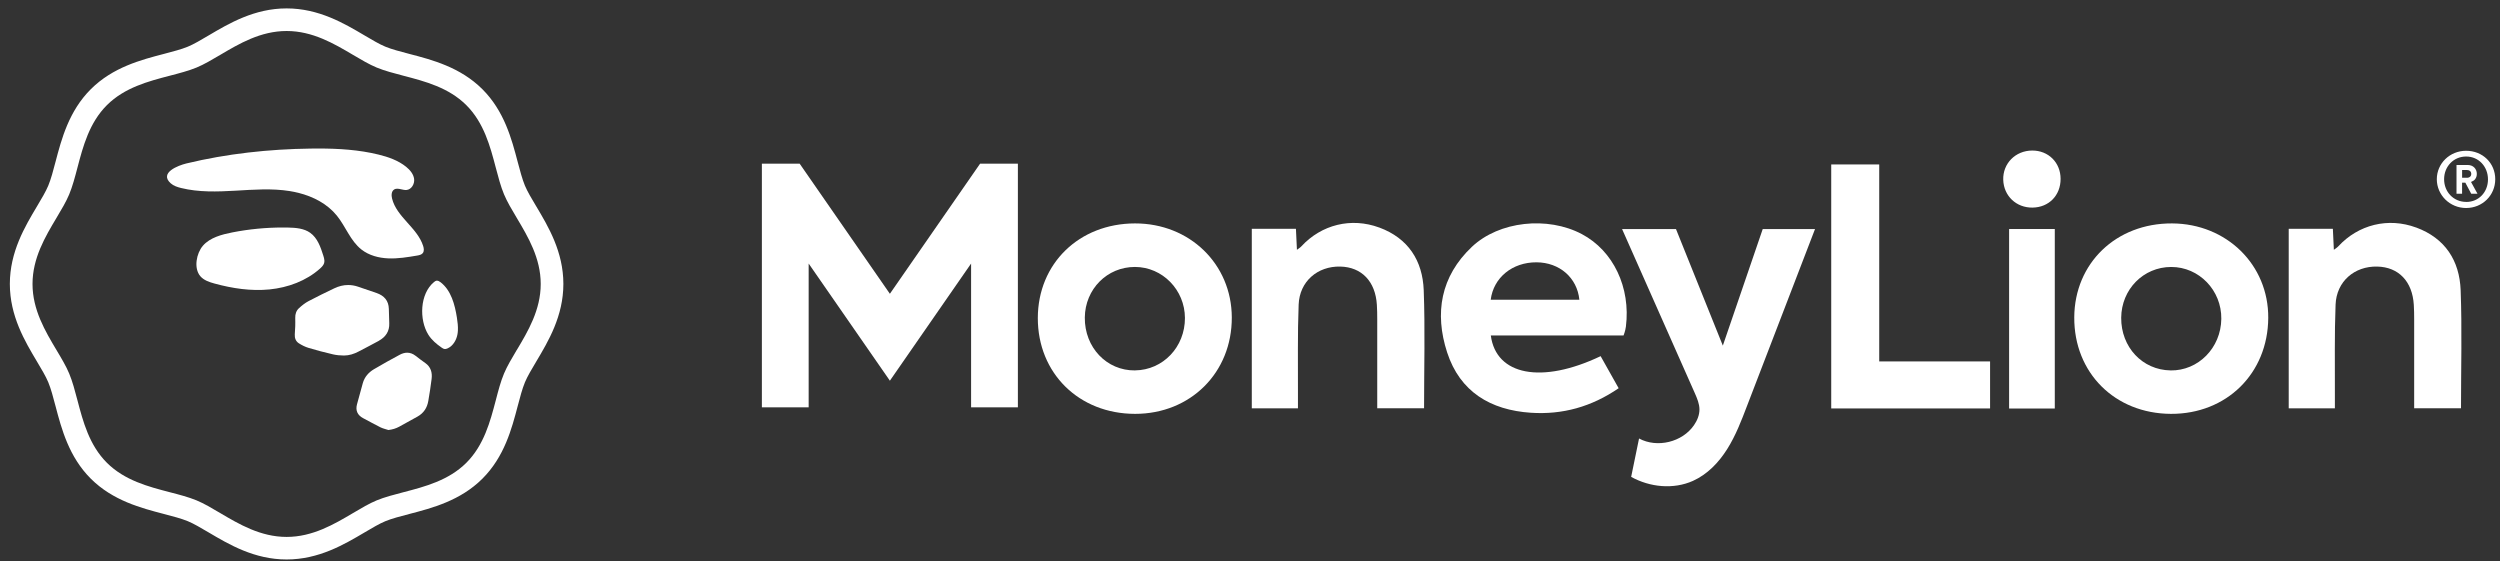
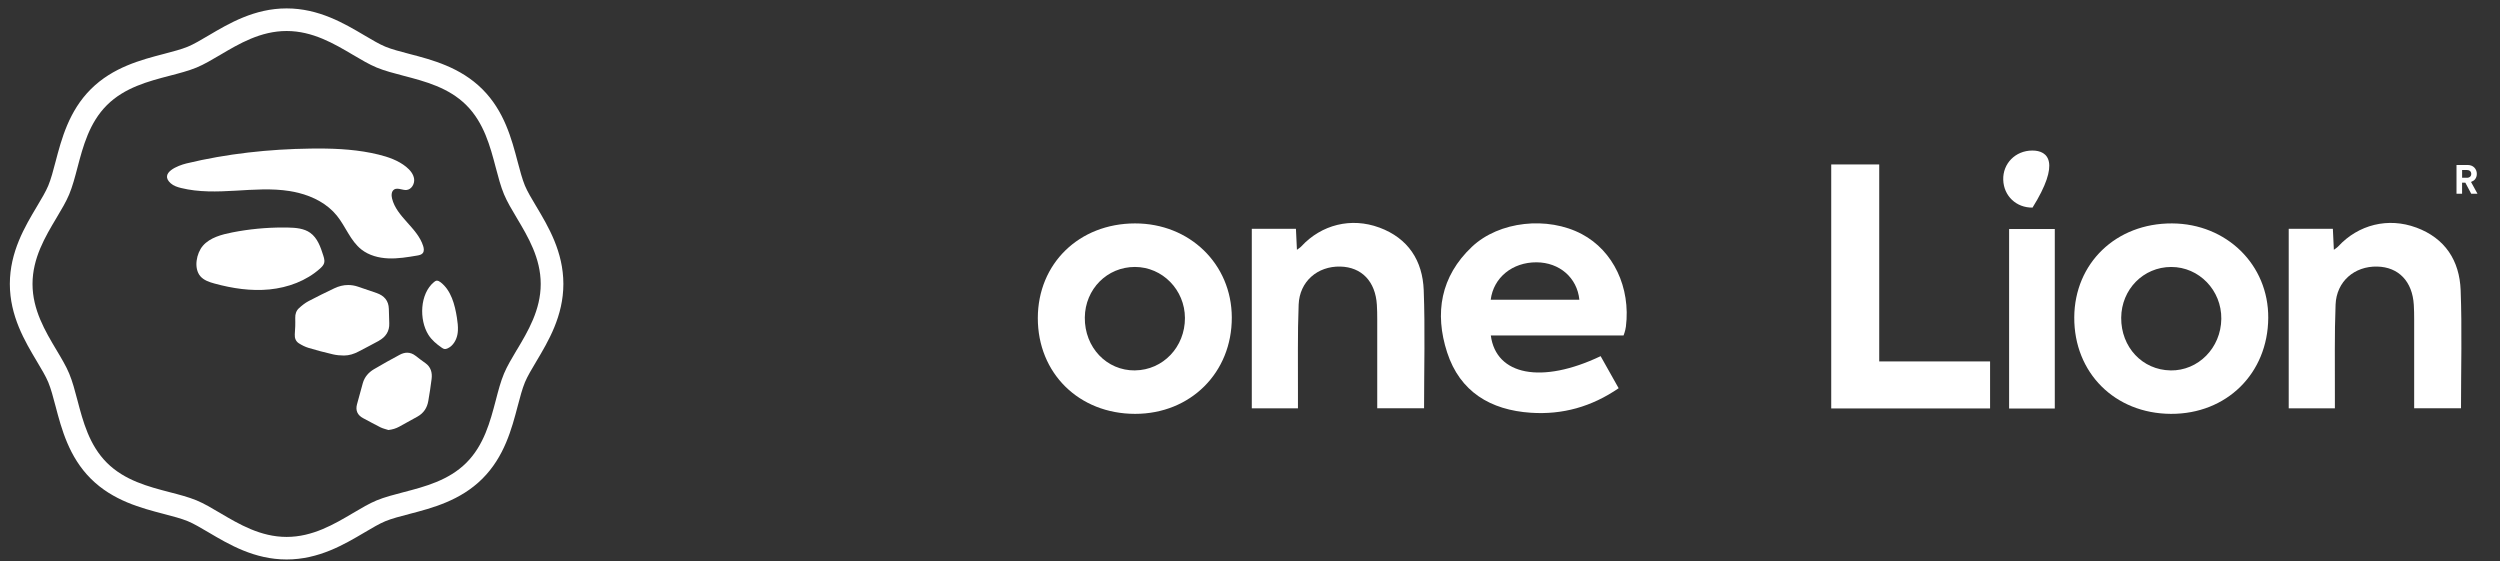
<svg xmlns="http://www.w3.org/2000/svg" width="254" height="57" viewBox="0 0 254 57" fill="none">
  <rect x="0" y="0" width="254" height="57" fill="#333333" stroke="none" />
  <path d="M160.71 23.782C157.228 21.942 152.311 22.467 149.548 25.074C146.369 28.073 145.732 31.812 147.028 35.802C148.329 39.806 151.437 41.662 155.528 41.935C158.745 42.151 161.694 41.334 164.455 39.443C163.81 38.298 163.214 37.237 162.624 36.185C156.649 39.036 151.997 38.147 151.467 34.086H164.952C164.952 34.086 165.135 33.64 165.193 33.176C165.685 29.229 163.925 25.479 160.71 23.782V23.782ZM151.456 30.453C151.74 28.198 153.664 26.64 156.108 26.651C158.444 26.662 160.237 28.212 160.464 30.453H151.453H151.456Z" fill="white" />
  <path d="M115.312 22.699C109.632 22.71 105.453 26.78 105.442 32.309C105.434 37.918 109.621 42.045 115.325 42.048C120.967 42.048 125.176 37.847 125.151 32.238C125.129 26.824 120.863 22.688 115.312 22.699V22.699ZM115.323 37.634C112.439 37.669 110.184 35.297 110.217 32.257C110.247 29.374 112.488 27.116 115.314 27.122C118.105 27.127 120.379 29.45 120.39 32.304C120.398 35.25 118.171 37.595 115.325 37.631L115.323 37.634Z" fill="white" />
  <path d="M220.68 22.699C214.998 22.674 210.775 26.733 210.745 32.243C210.715 37.874 214.864 42.02 220.56 42.048C226.22 42.075 230.416 37.942 230.454 32.304C230.492 26.911 226.228 22.724 220.68 22.699ZM220.524 37.633C217.665 37.59 215.492 35.269 215.514 32.282C215.539 29.395 217.766 27.13 220.59 27.124C223.427 27.119 225.723 29.497 225.685 32.405C225.646 35.346 223.345 37.68 220.524 37.636V37.633Z" fill="white" />
  <path d="M245.489 23.12C242.63 22.062 239.608 22.822 237.566 25.033C237.456 25.154 237.306 25.238 237.12 25.38C237.082 24.593 237.052 23.932 237.019 23.249H232.534V41.487H237.224C237.224 40.93 237.224 40.454 237.224 39.979C237.238 36.967 237.175 33.952 237.295 30.945C237.388 28.592 239.214 27.031 241.526 27.083C243.702 27.132 245.104 28.595 245.243 30.981C245.273 31.462 245.279 31.943 245.279 32.427C245.279 35.037 245.279 37.647 245.279 40.257V41.482H250.038C250.038 37.42 250.15 33.444 250.002 29.478C249.887 26.479 248.425 24.203 245.489 23.117V23.12Z" fill="white" />
  <path d="M140.137 23.12C137.278 22.062 134.255 22.822 132.214 25.033C132.104 25.154 131.954 25.238 131.768 25.38C131.73 24.593 131.7 23.932 131.667 23.249H127.182V41.487H131.872C131.872 40.93 131.872 40.454 131.872 39.979C131.886 36.967 131.823 33.952 131.943 30.945C132.036 28.592 133.862 27.031 136.171 27.083C138.347 27.132 139.749 28.595 139.891 30.981C139.919 31.462 139.927 31.943 139.927 32.427C139.927 35.037 139.927 37.647 139.927 40.257V41.482H144.685C144.685 37.42 144.798 33.444 144.65 29.478C144.535 26.479 143.073 24.203 140.137 23.117V23.12Z" fill="white" />
  <path d="M190.929 16.708H186.053V41.498H202.192V36.721H190.929V16.708Z" fill="white" />
  <path d="M208.766 23.268H204.125V41.506H208.766V23.268Z" fill="white" />
-   <path d="M206.467 15.295C204.765 15.306 203.475 16.612 203.529 18.274C203.581 19.908 204.855 21.116 206.506 21.092C208.17 21.07 209.359 19.851 209.356 18.173C209.356 16.516 208.118 15.284 206.467 15.295V15.295Z" fill="white" />
-   <path d="M90.412 29.849L81.247 16.631H77.407V41.383H82.16V26.777L90.412 38.68L98.663 26.777V41.383H103.417V16.631H99.576L90.412 29.849Z" fill="white" />
-   <path d="M175.038 35.111C175.038 35.111 172.051 27.657 170.279 23.27H164.802C166.767 27.717 171.736 38.907 172.193 39.943C172.425 40.47 172.66 41.017 172.665 41.591C172.668 42.165 172.439 42.72 172.113 43.193C170.927 44.925 168.374 45.546 166.527 44.551C166.259 45.852 165.994 47.15 165.726 48.451C167.628 49.506 170.022 49.747 172.007 48.856C173.472 48.197 174.631 46.984 175.486 45.623C176.342 44.261 176.924 42.75 177.495 41.249C179.321 36.483 183.005 26.908 184.407 23.27H179.094L175.041 35.111H175.038Z" fill="white" />
-   <path d="M250.557 15.319C248.9 15.319 247.58 16.604 247.58 18.208C247.58 19.813 248.9 21.133 250.557 21.133C252.213 21.133 253.517 19.848 253.517 18.208C253.517 16.569 252.232 15.319 250.557 15.319ZM250.576 20.515C249.272 20.515 248.321 19.493 248.321 18.208C248.321 16.924 249.272 15.902 250.56 15.902C251.847 15.902 252.779 16.94 252.779 18.227C252.779 19.515 251.844 20.518 250.576 20.518V20.515Z" fill="white" />
+   <path d="M206.467 15.295C204.765 15.306 203.475 16.612 203.529 18.274C203.581 19.908 204.855 21.116 206.506 21.092C209.356 16.516 208.118 15.284 206.467 15.295V15.295Z" fill="white" />
  <path d="M251.103 18.465C251.248 18.408 251.374 18.329 251.467 18.211C251.585 18.061 251.645 17.878 251.645 17.665C251.645 17.539 251.623 17.421 251.579 17.312C251.535 17.203 251.472 17.107 251.393 17.025C251.314 16.943 251.216 16.878 251.098 16.831C250.983 16.785 250.852 16.763 250.713 16.763H249.581V19.684H250.147V18.561H250.434C250.45 18.561 250.461 18.561 250.478 18.561L251.076 19.684H251.713L251.054 18.485C251.071 18.476 251.084 18.468 251.101 18.463L251.103 18.465ZM250.628 18.061H250.15V17.271H250.628C250.767 17.271 250.877 17.306 250.959 17.38C251.038 17.451 251.079 17.547 251.079 17.67C251.079 17.793 251.041 17.883 250.959 17.954C250.879 18.025 250.767 18.064 250.628 18.064V18.061Z" fill="white" />
  <path fillRule="evenodd" clipRule="evenodd" d="M54.484 20.968C54.019 20.192 53.584 19.462 53.333 18.861C53.06 18.202 52.833 17.341 52.592 16.431C51.988 14.135 51.239 11.281 49.001 9.054C46.762 6.826 43.895 6.077 41.594 5.479C40.678 5.238 39.812 5.014 39.15 4.741C38.546 4.492 37.814 4.058 37.035 3.598C34.968 2.377 32.394 0.854 29.119 0.854C25.845 0.854 23.27 2.377 21.201 3.598C20.425 4.058 19.69 4.492 19.086 4.741C18.424 5.014 17.561 5.238 16.645 5.479C14.341 6.08 11.474 6.826 9.235 9.054C6.997 11.281 6.248 14.135 5.644 16.431C5.406 17.341 5.179 18.205 4.903 18.863C4.654 19.462 4.22 20.192 3.758 20.965C2.528 23.026 1 25.587 1 28.851C1 32.114 2.528 34.672 3.755 36.73C4.217 37.504 4.654 38.237 4.903 38.835C5.179 39.494 5.403 40.358 5.644 41.268C6.248 43.561 6.997 46.414 9.235 48.642C11.474 50.87 14.341 51.616 16.642 52.217C17.563 52.458 18.427 52.682 19.086 52.955C19.69 53.204 20.422 53.638 21.201 54.097C23.268 55.319 25.842 56.842 29.119 56.842C32.397 56.842 34.968 55.319 37.038 54.097C37.819 53.636 38.552 53.201 39.15 52.955C39.812 52.682 40.675 52.458 41.588 52.22C43.898 51.618 46.765 50.872 49.004 48.642C51.242 46.414 51.994 43.561 52.595 41.268C52.836 40.355 53.062 39.494 53.336 38.835C53.587 38.234 54.022 37.504 54.484 36.73C55.711 34.672 57.239 32.111 57.239 28.848C57.239 25.584 55.711 23.026 54.486 20.968H54.484ZM52.502 35.558C51.999 36.405 51.521 37.206 51.206 37.958C50.87 38.761 50.624 39.696 50.367 40.688C49.807 42.817 49.173 45.234 47.375 47.024C45.579 48.814 43.152 49.446 41.012 50.003C40.017 50.263 39.079 50.506 38.27 50.839C37.516 51.151 36.712 51.627 35.862 52.13C33.944 53.264 31.765 54.551 29.122 54.551C26.479 54.551 24.301 53.264 22.379 52.13C21.529 51.627 20.726 51.151 19.971 50.839C19.162 50.506 18.225 50.26 17.23 50.003C15.09 49.446 12.663 48.814 10.867 47.024C9.069 45.234 8.434 42.82 7.874 40.688C7.614 39.699 7.368 38.761 7.032 37.958C6.721 37.206 6.242 36.405 5.737 35.561C4.597 33.647 3.304 31.483 3.304 28.851C3.304 26.219 4.597 24.051 5.737 22.141C6.242 21.296 6.721 20.495 7.032 19.744C7.368 18.937 7.614 18.003 7.874 17.013C8.434 14.884 9.069 12.468 10.867 10.678C12.665 8.89 15.09 8.256 17.23 7.698C18.225 7.439 19.165 7.195 19.971 6.862C20.726 6.55 21.529 6.075 22.382 5.572C24.301 4.438 26.479 3.15 29.122 3.15C31.765 3.15 33.944 4.438 35.862 5.572C36.712 6.075 37.516 6.55 38.27 6.862C39.079 7.195 40.017 7.441 41.012 7.701C43.152 8.259 45.579 8.89 47.375 10.68C49.17 12.468 49.807 14.884 50.367 17.016C50.627 18.005 50.873 18.94 51.209 19.746C51.524 20.498 52.002 21.299 52.505 22.143C53.645 24.057 54.937 26.221 54.937 28.853C54.937 31.485 53.645 33.653 52.505 35.563L52.502 35.558Z" fill="white" />
  <path fillRule="evenodd" clipRule="evenodd" d="M23.913 19.375C25.755 19.268 27.613 19.123 29.434 19.413C29.734 19.462 30.032 19.522 30.33 19.596C31.836 19.976 33.26 20.714 34.225 21.909C35.122 23.015 35.6 24.47 36.721 25.35C37.489 25.954 38.486 26.213 39.465 26.252C40.443 26.29 41.416 26.129 42.381 25.965C42.589 25.929 42.813 25.885 42.947 25.724C43.111 25.527 43.07 25.235 42.993 24.992C42.411 23.144 40.296 22.053 39.834 20.173C39.754 19.85 39.76 19.449 40.033 19.263C40.252 19.115 40.514 19.178 40.785 19.238C40.957 19.279 41.135 19.317 41.304 19.301C41.807 19.255 42.138 18.686 42.075 18.186C42.012 17.686 41.659 17.27 41.266 16.95C40.459 16.297 39.451 15.947 38.443 15.701C36.453 15.215 34.395 15.089 32.342 15.089C32.085 15.089 31.825 15.089 31.566 15.095C27.318 15.152 23.068 15.611 18.938 16.606C18.113 16.806 16.139 17.552 17.347 18.626C17.64 18.886 18.025 19.009 18.402 19.102C20.193 19.544 22.065 19.479 23.907 19.375H23.913Z" fill="white" />
  <path fillRule="evenodd" clipRule="evenodd" d="M32.935 26.705C32.957 26.62 32.962 26.536 32.957 26.451C32.946 26.287 32.897 26.123 32.847 25.967C32.574 25.104 32.257 24.18 31.516 23.652C30.88 23.201 30.051 23.136 29.267 23.119C29.089 23.116 28.912 23.114 28.737 23.114C27.017 23.114 25.298 23.28 23.612 23.611C22.565 23.816 21.332 24.128 20.608 24.975C19.96 25.732 19.657 27.246 20.354 28.064C20.712 28.479 21.264 28.662 21.794 28.807C23.612 29.305 25.509 29.591 27.384 29.406C29.259 29.22 31.117 28.537 32.52 27.282C32.697 27.121 32.878 26.94 32.938 26.708L32.935 26.705Z" fill="white" />
  <path fillRule="evenodd" clipRule="evenodd" d="M38.489 34.623C39.183 34.238 39.585 33.661 39.549 32.836C39.53 32.355 39.517 31.868 39.506 31.384C39.486 30.548 39.03 30.042 38.273 29.774C37.636 29.548 36.996 29.329 36.354 29.119C36.023 29.009 35.695 28.957 35.373 28.957C34.889 28.957 34.416 29.075 33.952 29.299C33.077 29.723 32.202 30.138 31.347 30.595C30.997 30.78 30.675 31.037 30.379 31.308C30.098 31.562 29.983 31.915 29.997 32.306C30.008 32.584 29.997 32.863 29.997 33.125C29.98 33.421 29.969 33.697 29.95 33.975C29.926 34.35 30.054 34.678 30.358 34.875C30.666 35.074 31.011 35.244 31.363 35.35C32.178 35.596 33.006 35.809 33.837 36.004C34.198 36.088 34.578 36.118 34.949 36.121C35.474 36.121 35.963 35.962 36.425 35.719C37.114 35.356 37.811 35.003 38.492 34.626L38.489 34.623Z" fill="white" />
  <path fillRule="evenodd" clipRule="evenodd" d="M43.215 36.889C42.881 36.649 42.547 36.406 42.225 36.151C41.946 35.933 41.659 35.834 41.37 35.834C41.118 35.834 40.864 35.908 40.61 36.045C39.727 36.515 38.855 37.004 37.994 37.512C37.45 37.835 37.04 38.297 36.862 38.923C36.657 39.642 36.461 40.363 36.269 41.085C36.103 41.713 36.324 42.189 36.906 42.492C37.494 42.798 38.068 43.127 38.661 43.419C38.912 43.542 39.197 43.602 39.464 43.69C39.866 43.64 40.224 43.536 40.558 43.353C41.184 43.012 41.807 42.665 42.43 42.318C43.05 41.97 43.398 41.426 43.515 40.74C43.644 39.997 43.758 39.251 43.851 38.502C43.931 37.862 43.78 37.291 43.217 36.889H43.215Z" fill="white" />
  <path fillRule="evenodd" clipRule="evenodd" d="M44.756 28.676C44.652 28.594 44.532 28.517 44.404 28.517C44.39 28.517 44.374 28.517 44.36 28.517C44.259 28.531 44.171 28.594 44.092 28.659C42.654 29.846 42.567 32.486 43.526 34.017C43.86 34.547 44.352 34.957 44.866 35.315C44.959 35.38 45.057 35.443 45.166 35.457C45.276 35.471 45.388 35.438 45.486 35.391C46.016 35.145 46.35 34.59 46.467 34.022C46.497 33.88 46.514 33.735 46.522 33.59C46.547 33.158 46.489 32.715 46.424 32.284C46.213 30.942 45.836 29.504 44.756 28.67V28.676Z" fill="white" />
</svg>